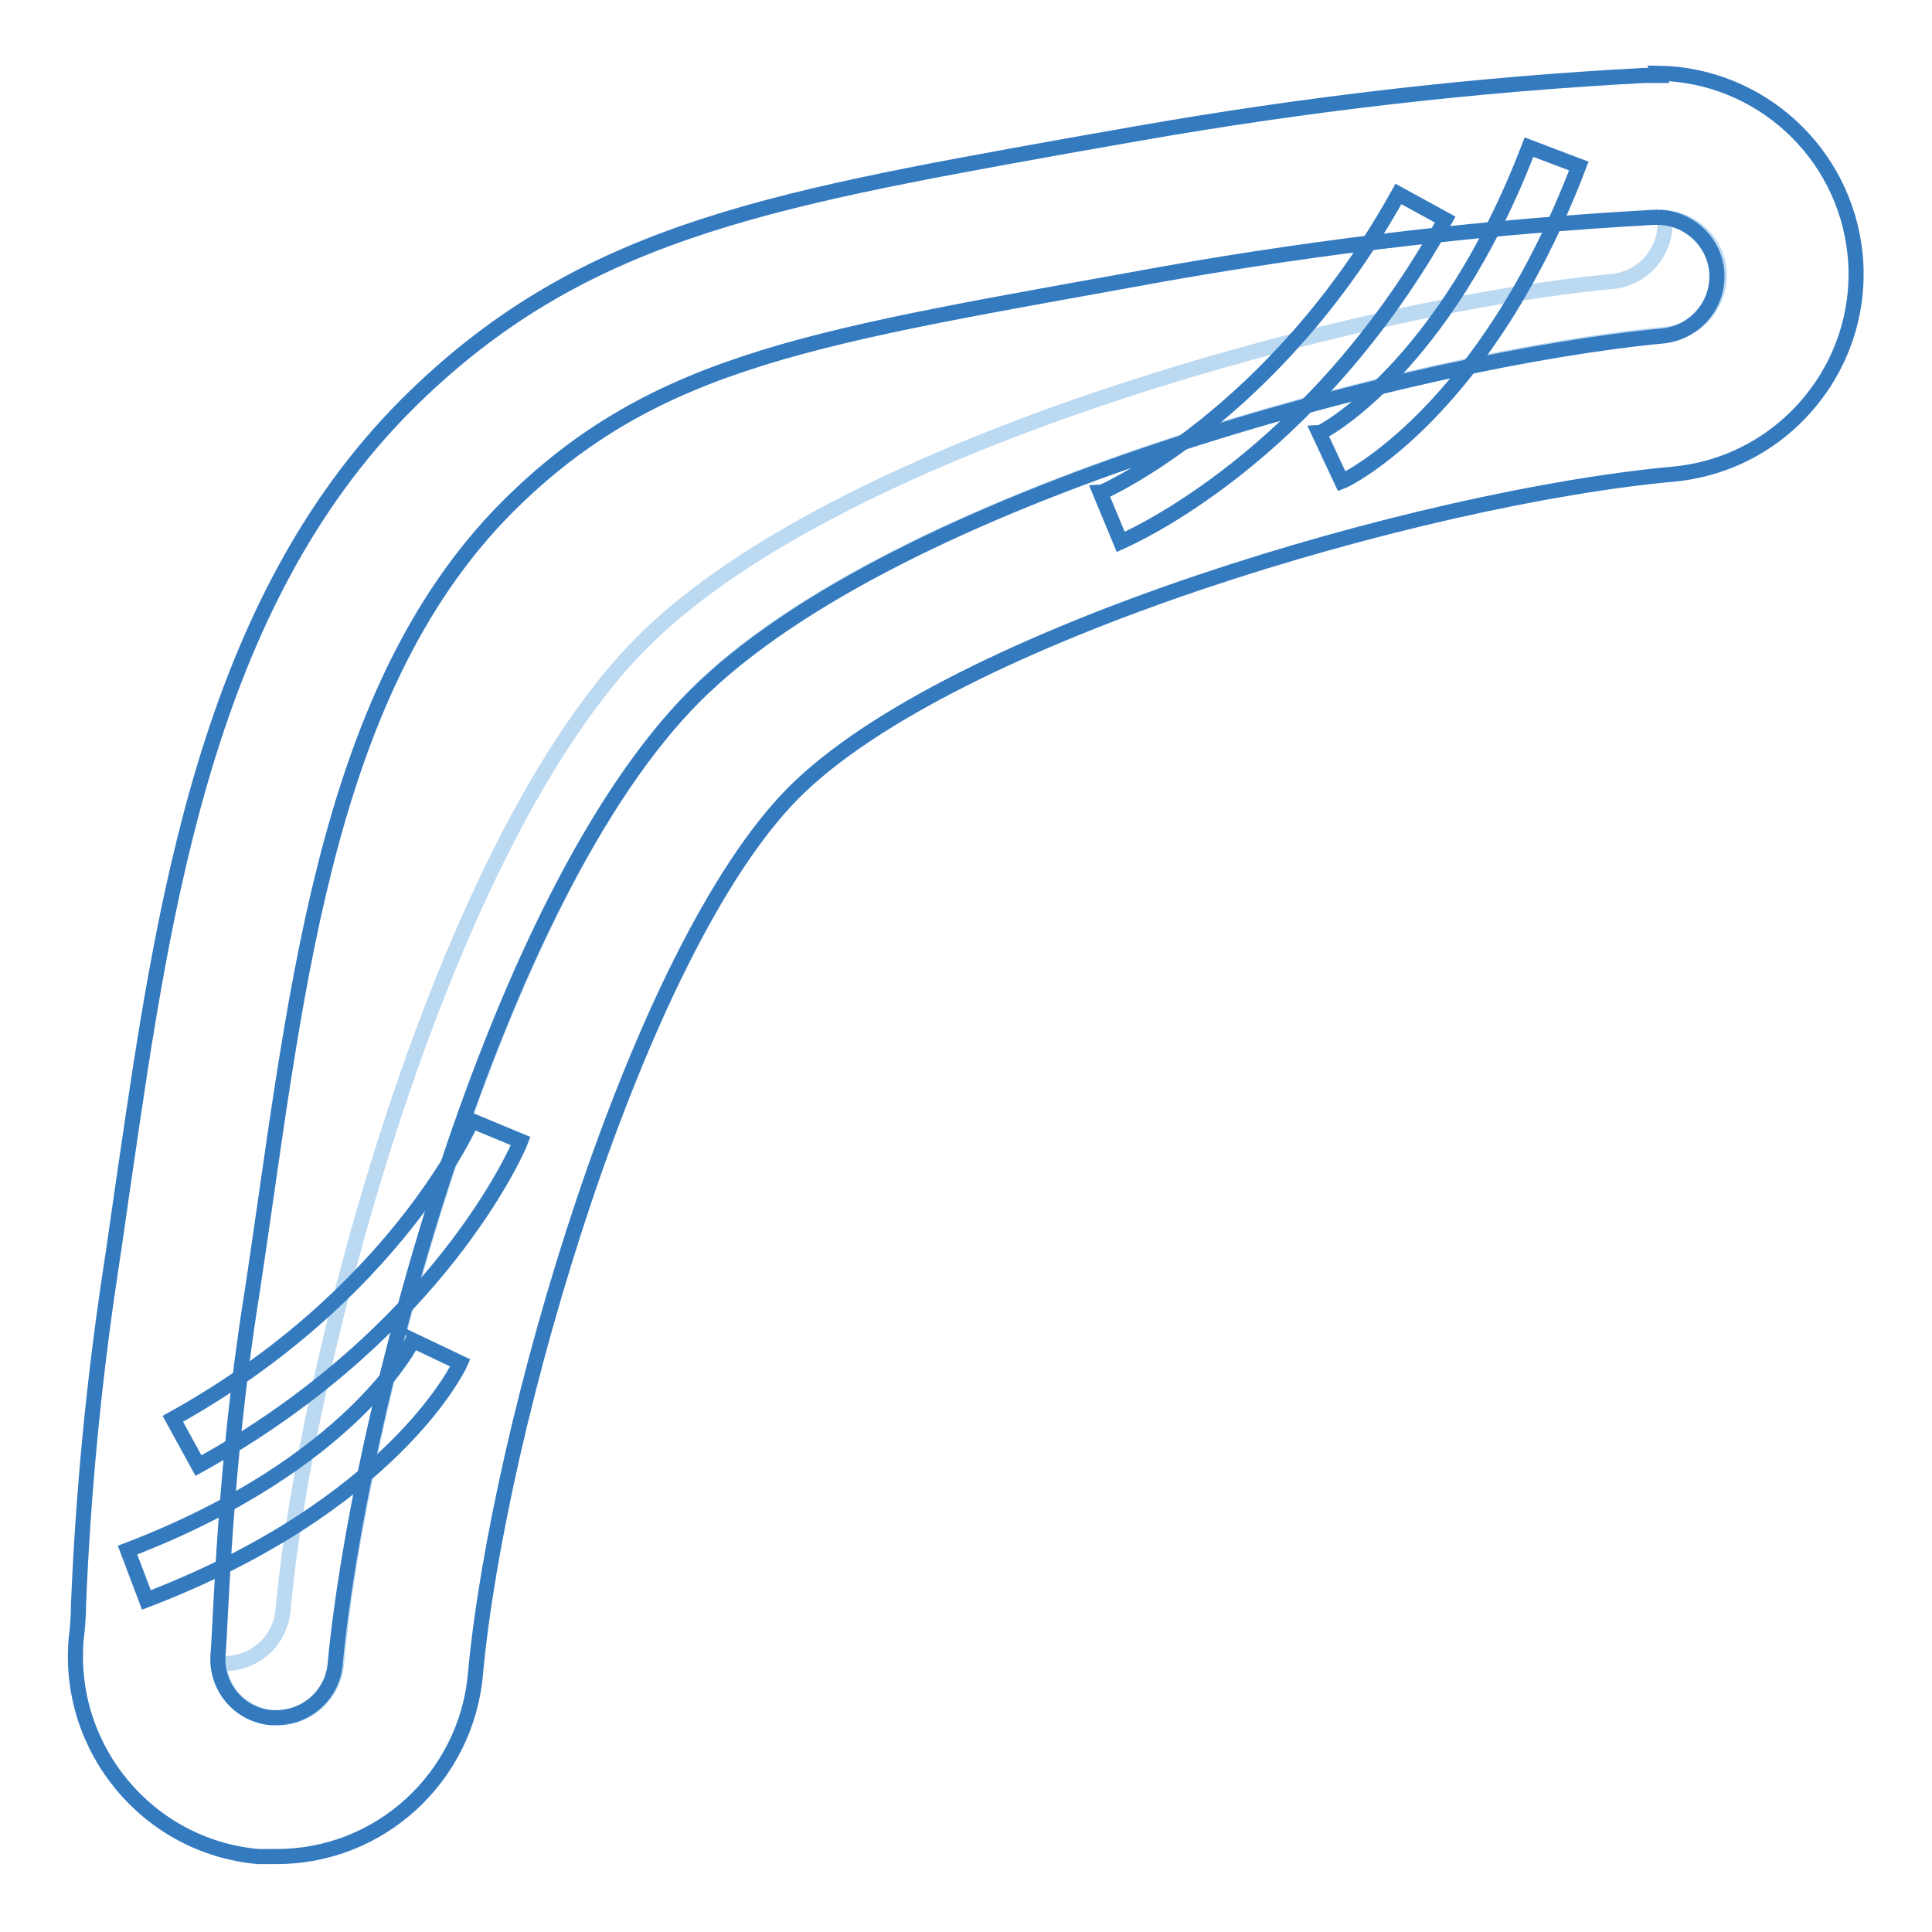
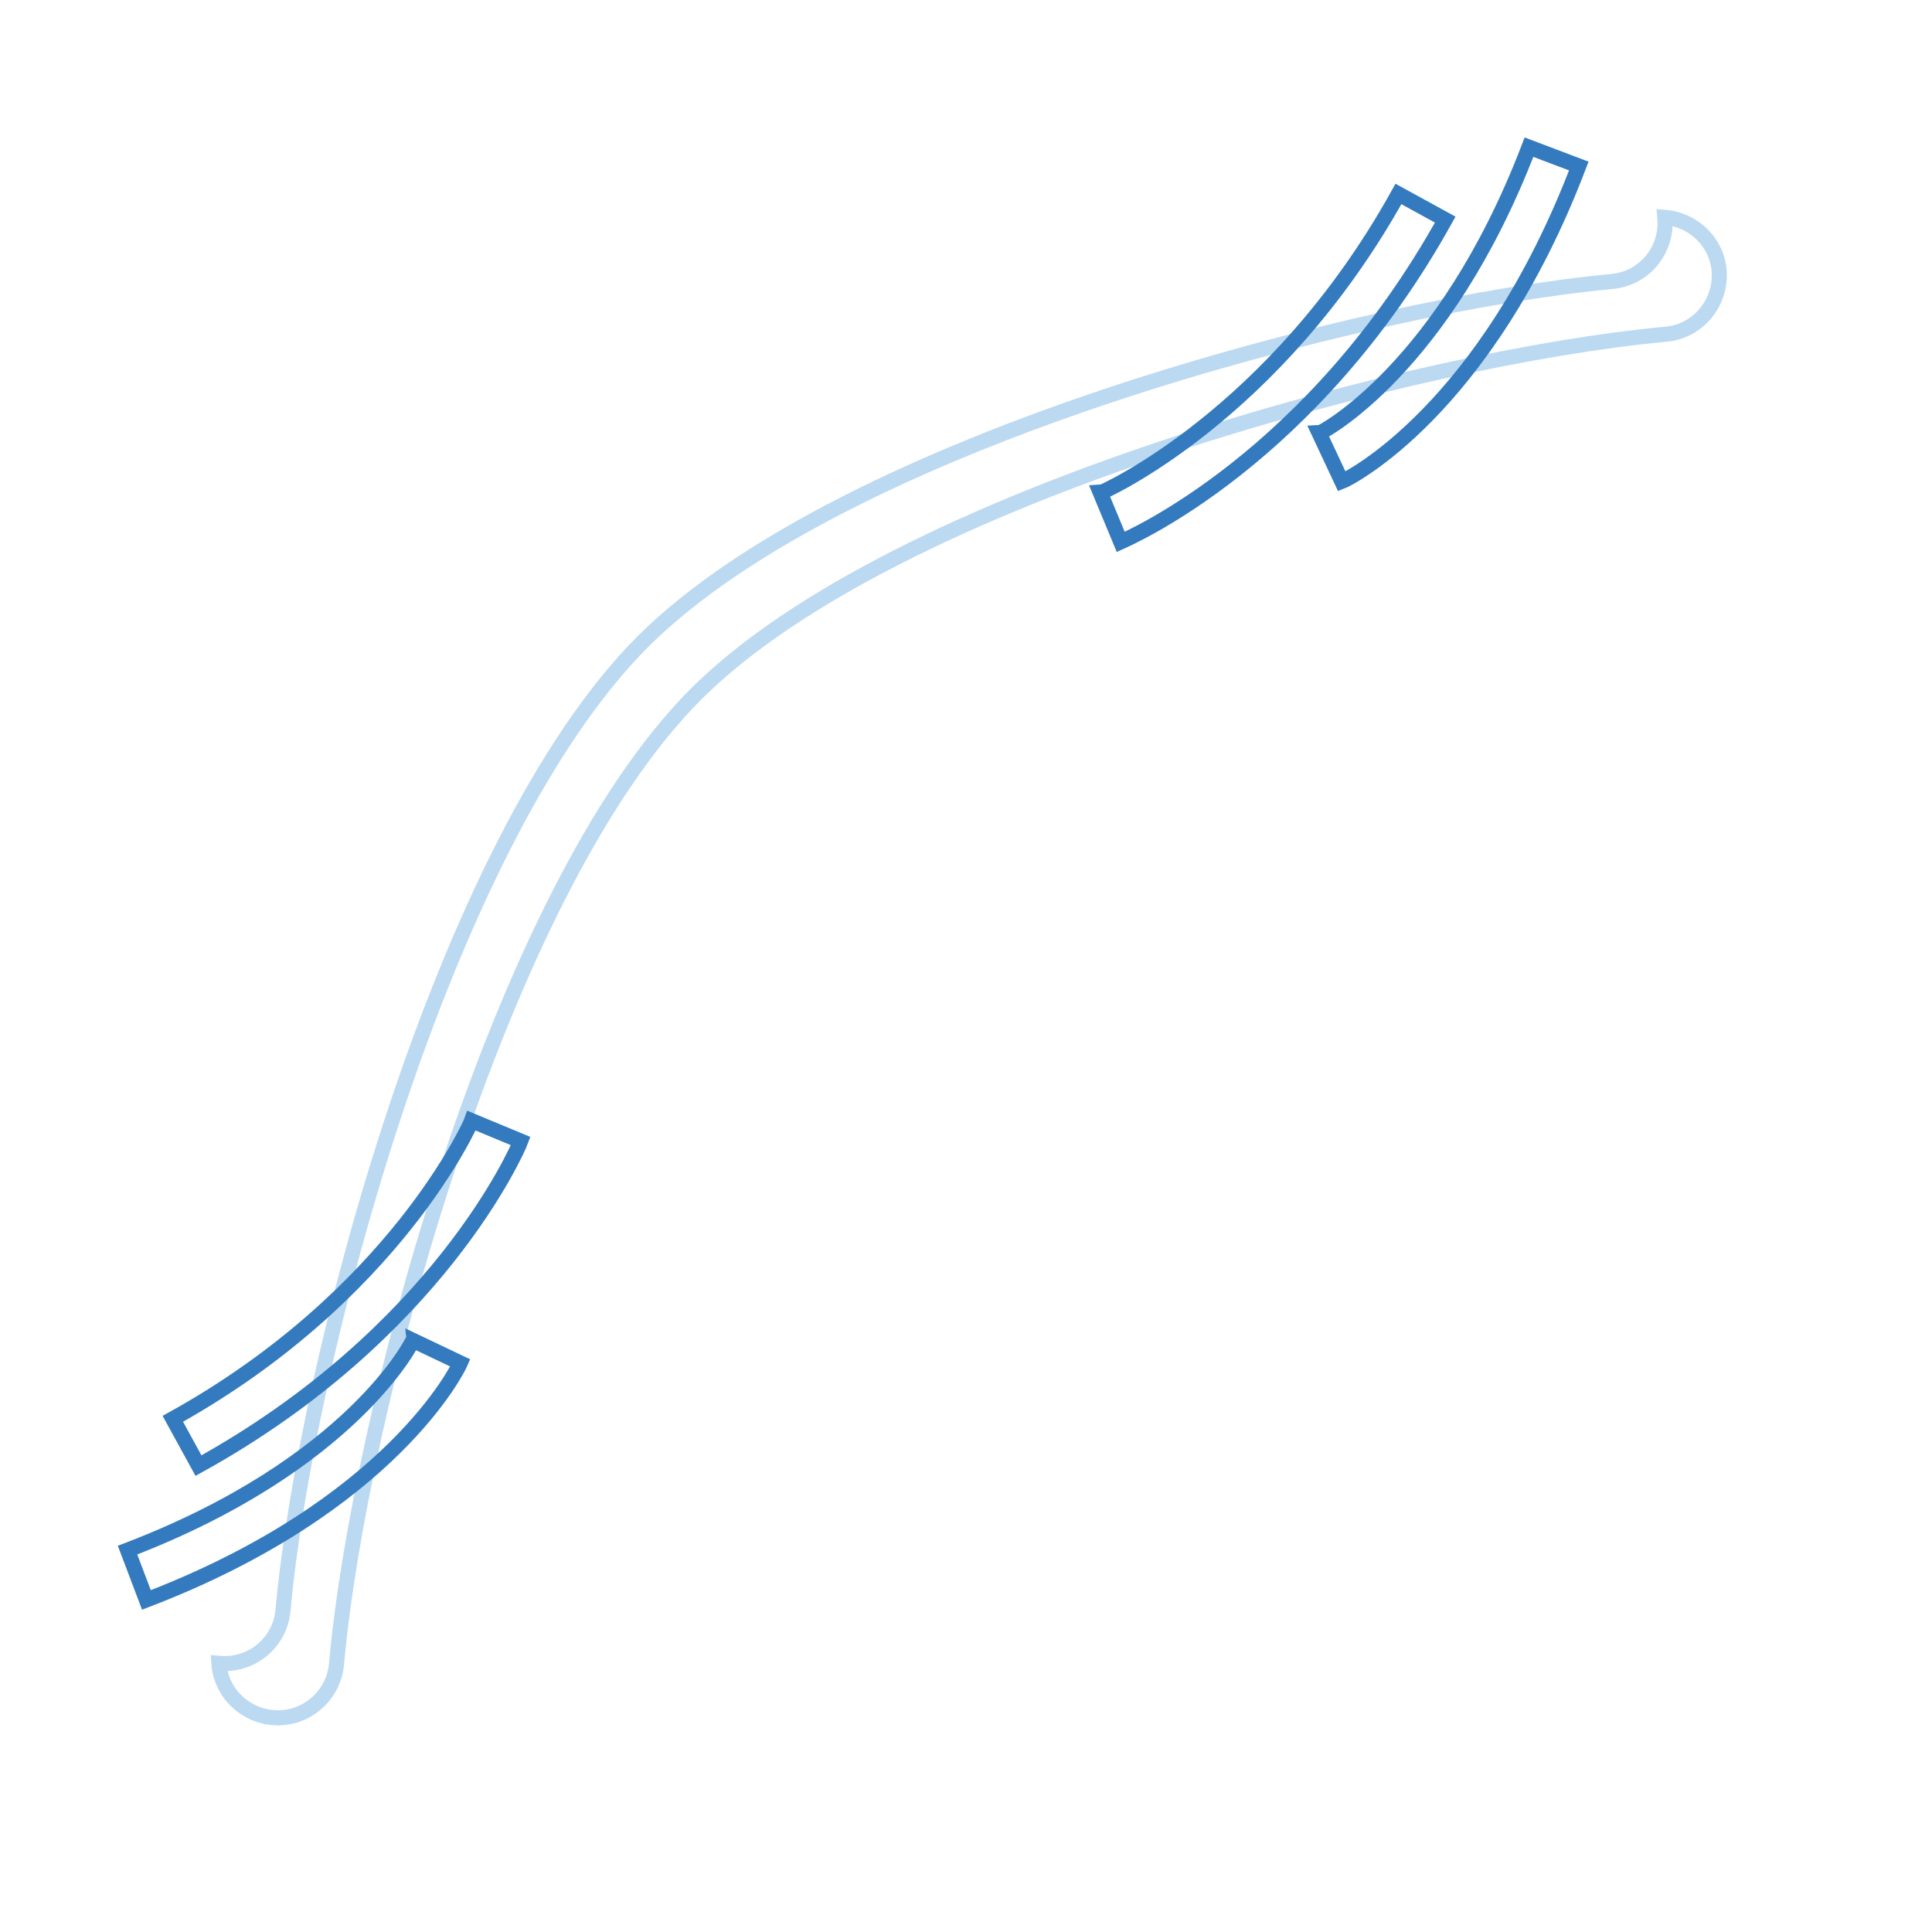
<svg xmlns="http://www.w3.org/2000/svg" version="1.1" x="0px" y="0px" viewBox="0 0 256 256" enable-background="new 0 0 256 256" xml:space="preserve">
  <g>
    <path stroke-width="2" fill-opacity="0" stroke="#bcd9f2" d="M220.6,28.8c0.4,4.3-2.7,8.1-7,8.5c-32.3,3-101.6,21-128.4,47.7c-26.7,26.7-44.8,96-47.7,128.4 c-0.4,4.3-4.2,7.4-8.5,7c0.3,4.3,4.1,7.5,8.4,7.2c3.9-0.3,6.9-3.4,7.2-7.2c2.9-32.4,21.2-102,47.6-128.4 c26.4-26.4,96-44.7,128.4-47.7c4.3-0.3,7.5-4.1,7.2-8.4C227.5,32.1,224.4,29.1,220.6,28.8z" />
-     <path stroke-width="2" fill-opacity="0" stroke="#347abf" d="M219.8,28.8c4.3,0.1,7.8,3.7,7.7,8c-0.1,4-3.1,7.2-7,7.7c-32.3,3-101.6,21-128.4,47.7 c-26.7,26.7-44.7,96-47.7,128.4c-0.4,4-3.8,7-7.8,7h-0.7c-4.3-0.4-7.4-4.2-7-8.5c0.4-4.7,0.8-24.5,4.4-47.2 c5.8-37.8,9-79.7,33.9-104.7c19.9-19.9,41.4-22.6,87-30.9c21.5-3.8,43.2-6.3,64.9-7.5L219.8,28.8 M219.8,10h-2 c-22.5,1.2-44.9,3.8-67.1,7.7l-9.1,1.6c-40.6,7.3-65.1,11.7-87.8,34.4c-26.3,26.4-32.1,66.3-37.2,101.3c-0.7,4.7-1.3,9.2-2,13.7 c-2.2,14.6-3.6,29.3-4.2,44c0,1.8-0.2,3.7-0.3,4.4c-1.3,14.6,9.5,27.6,24.1,28.9h2.3c13.8,0.1,25.3-10.5,26.5-24.2 c3-32.7,21.4-95.9,42.2-116.8c20.9-20.9,83.3-39.2,116.8-42.2c14.6-1.5,25.3-14.6,23.8-29.2c-1.4-13.4-12.6-23.7-26.1-23.9 L219.8,10z" />
    <path stroke-width="2" fill-opacity="0" stroke="#347abf" d="M177.8,63.8l-3-6.4l1.5,3.2l-1.5-3.2c0.2,0,16.5-8.4,27.8-37.9l6.6,2.5C196.8,54.5,178.6,63.5,177.8,63.8z  M148.5,71.8l-2.7-6.5c0.2,0,23.2-10.2,39.5-39.6l6.2,3.4C173.9,60.8,149.6,71.3,148.5,71.8z M19.4,212l-2.5-6.6 c29.8-11.4,37.8-27.7,37.8-27.8l6.3,3C60.7,181.3,51.8,199.6,19.4,212z M26.3,194.2l-3.4-6.2c29.4-16.3,39.5-39.2,39.6-39.5 l6.5,2.7C68.6,152.3,58,176.7,26.3,194.2L26.3,194.2z" />
  </g>
</svg>